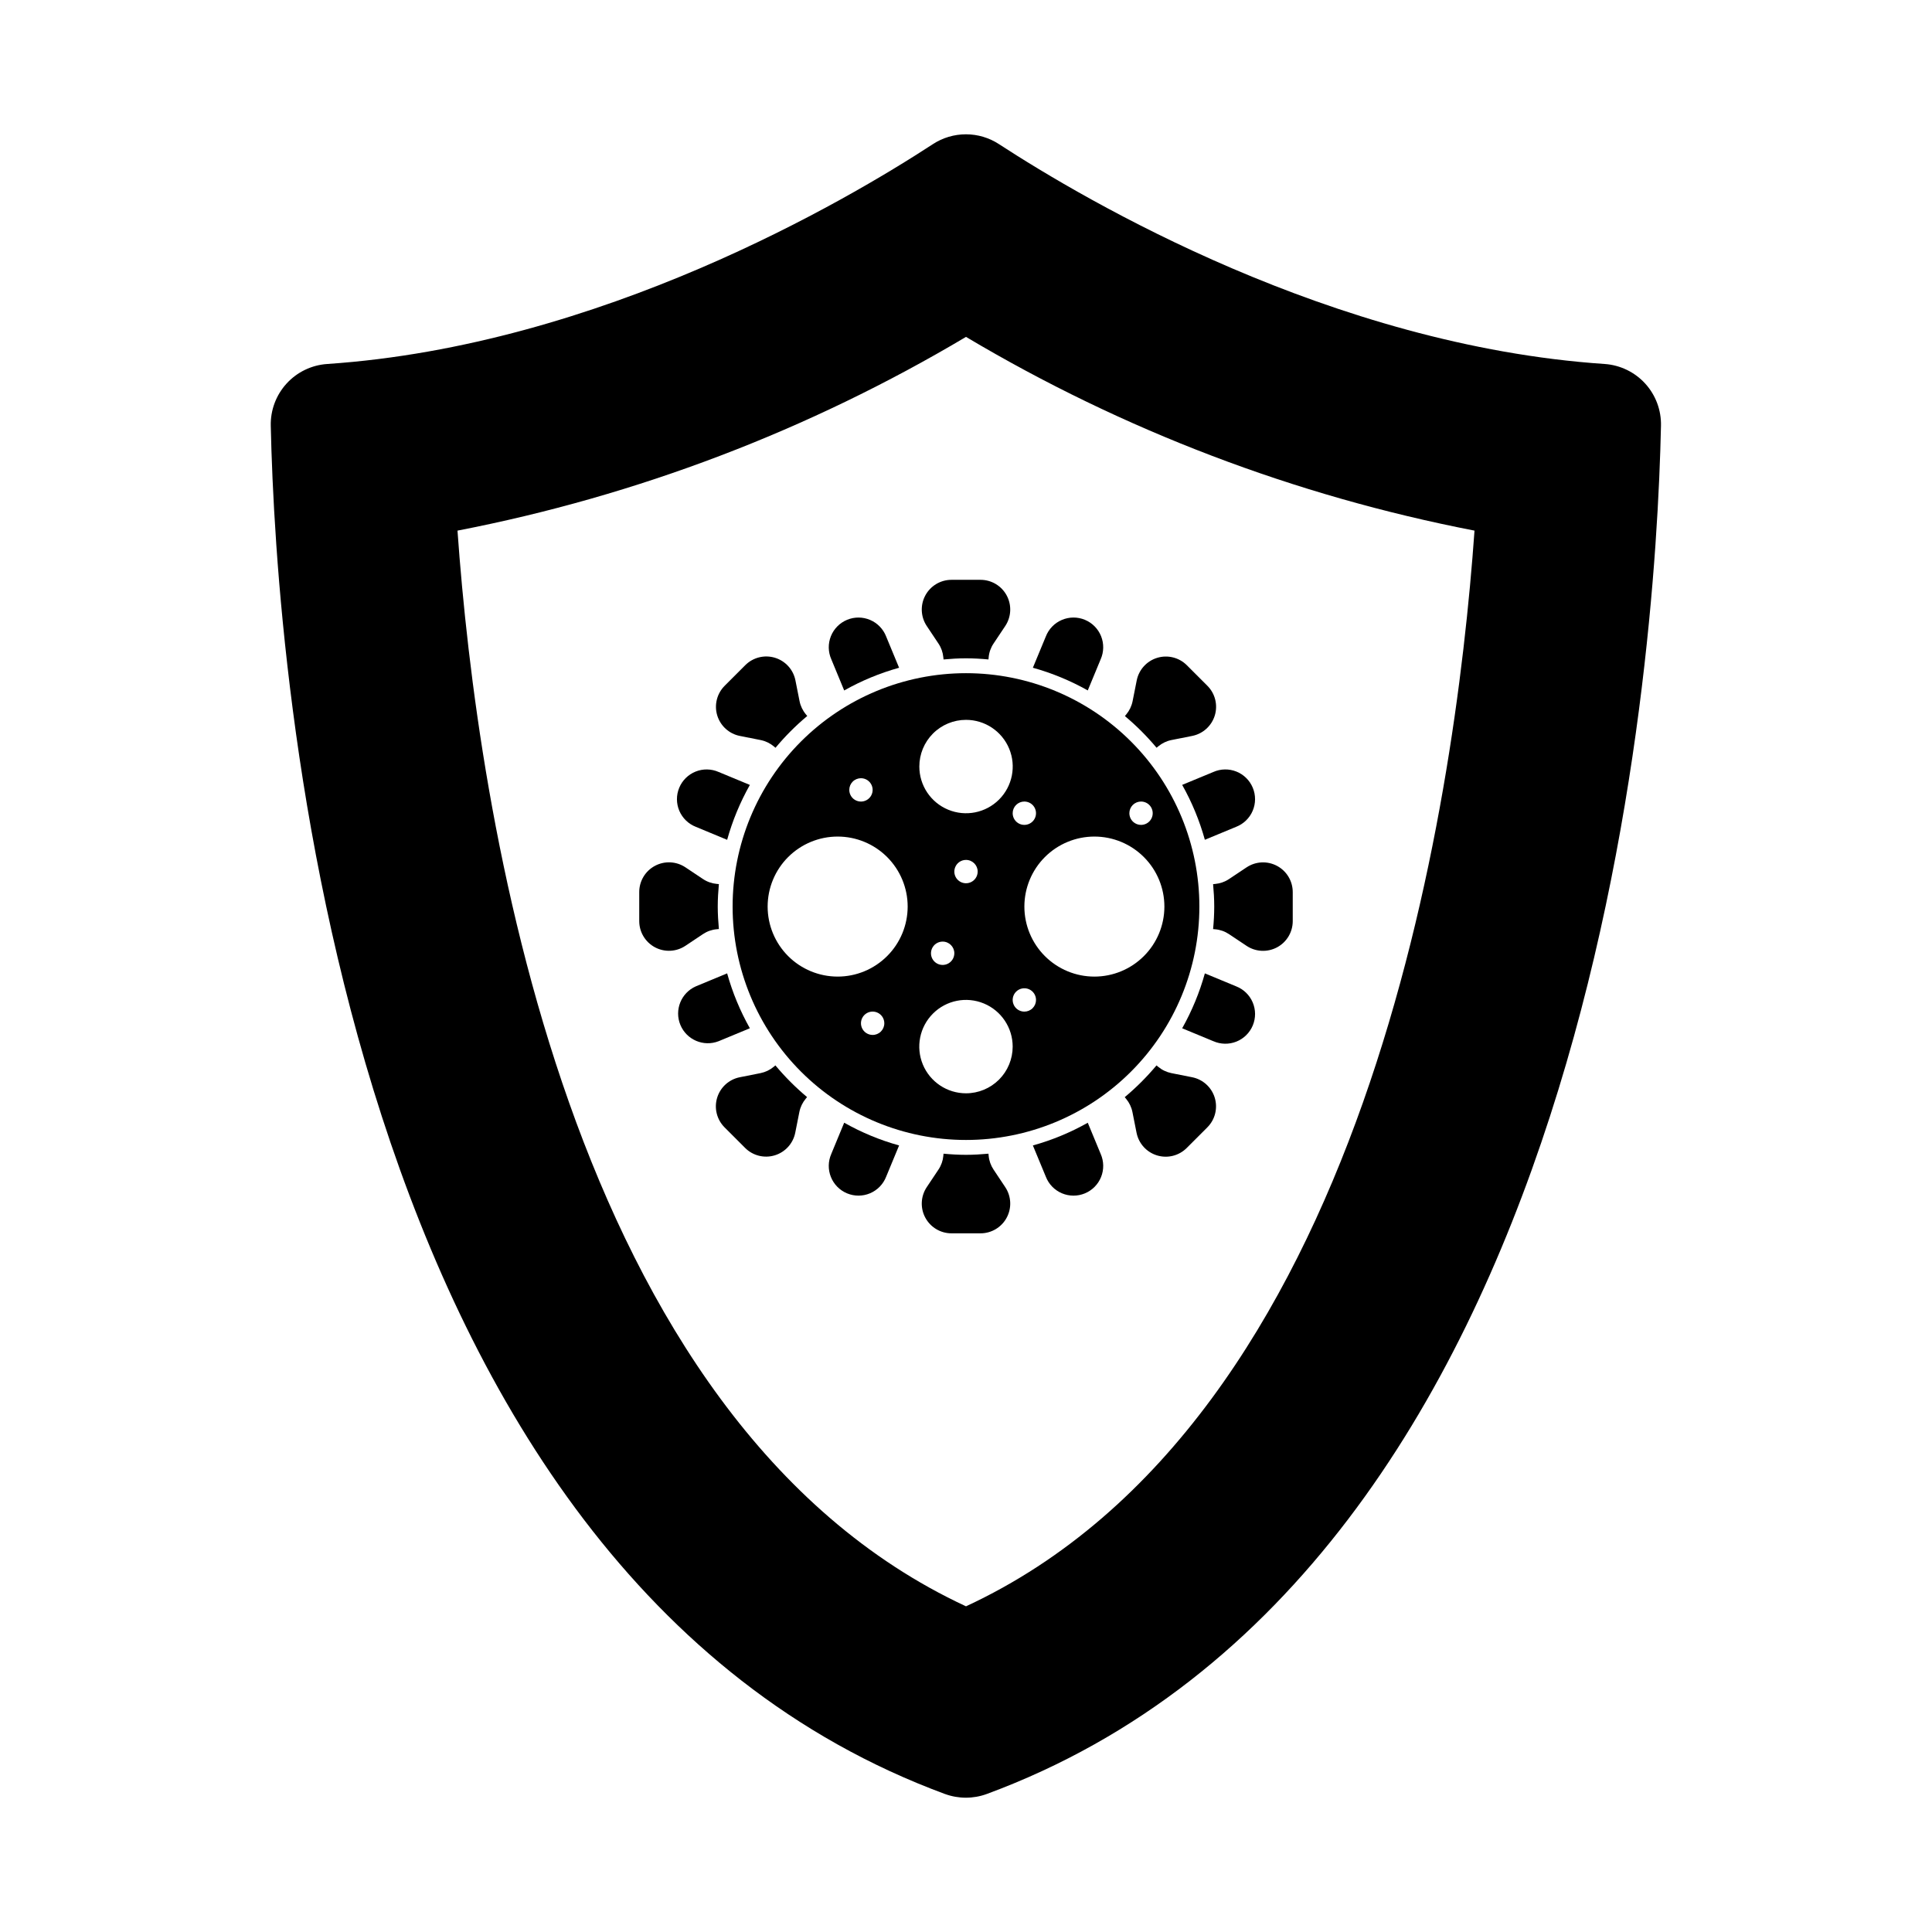
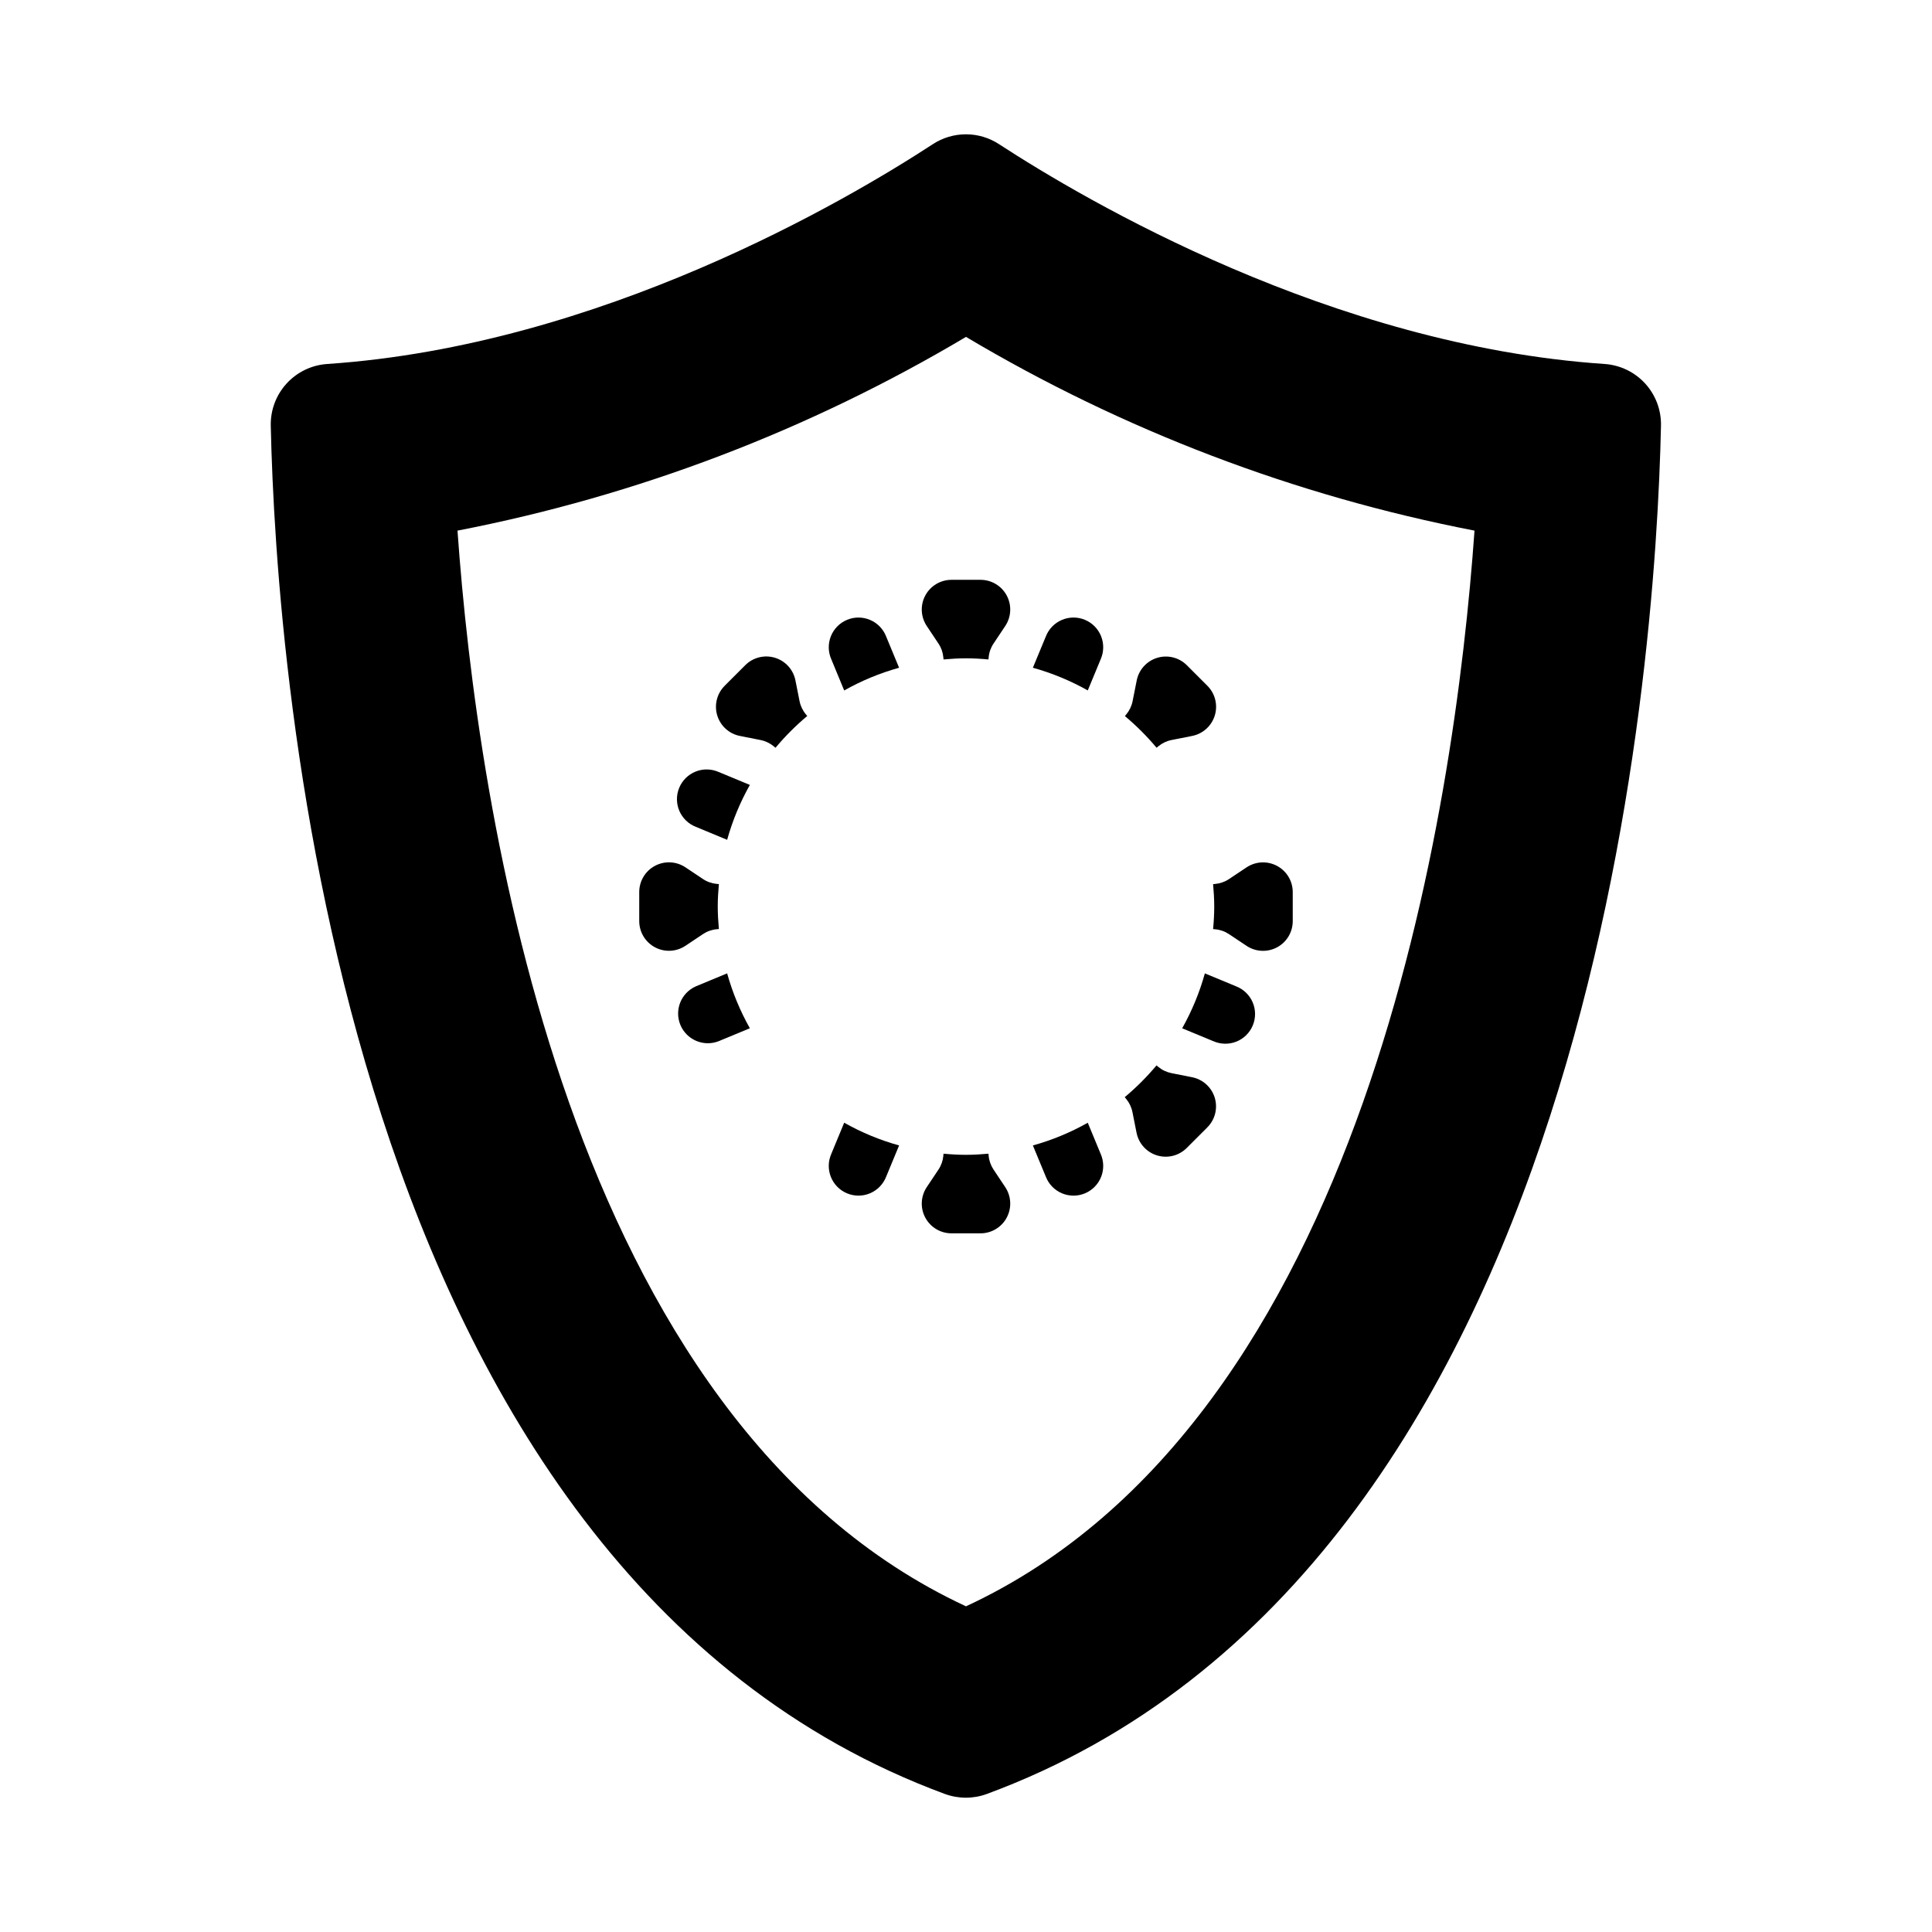
<svg xmlns="http://www.w3.org/2000/svg" fill="#000000" width="800px" height="800px" version="1.1" viewBox="144 144 512 512">
  <g>
    <path d="m569.25 240.46c-72.289-4.879-137.52-43.297-160.5-58.254h0.004c-2.609-1.707-5.656-2.613-8.77-2.613-3.117 0-6.164 0.906-8.77 2.613-22.977 14.996-88.215 53.379-160.5 58.254-4.125 0.277-7.984 2.137-10.77 5.188-2.789 3.055-4.289 7.066-4.188 11.203 1.402 64.086 17.523 303.11 178.7 362.59v-0.004c3.559 1.297 7.461 1.297 11.02 0 161.19-59.48 177.31-298.51 178.7-362.59v0.004c0.102-4.129-1.391-8.133-4.168-11.188-2.777-3.051-6.625-4.914-10.742-5.203zm-169.25 329.23c-106.02-49.246-129.56-211.72-134.76-285.07 47.543-9.211 93.137-26.582 134.76-51.34 41.621 24.762 87.215 42.133 134.76 51.34-5.203 73.352-28.754 235.88-134.76 285.07z" />
    <path d="m367.72 326.98c4.586-2.59 9.473-4.609 14.547-6.019l-3.434-8.289h0.004c-0.77-1.973-2.301-3.555-4.25-4.383-1.945-0.832-4.144-0.844-6.102-0.031s-3.5 2.375-4.289 4.34c-0.789 1.965-0.754 4.164 0.102 6.102z" />
    <path d="m432.27 326.97 3.426-8.273c0.852-1.938 0.887-4.137 0.102-6.102-0.789-1.965-2.336-3.527-4.293-4.34-1.953-0.812-4.156-0.801-6.102 0.031-1.949 0.828-3.481 2.41-4.246 4.383l-3.434 8.289c5.074 1.41 9.957 3.43 14.547 6.012z" />
    <path d="m328.41 363.12 8.289 3.441c1.414-5.074 3.438-9.957 6.023-14.547l-8.281-3.434c-1.938-0.852-4.137-0.891-6.102-0.102-1.965 0.789-3.531 2.336-4.34 4.293-0.812 1.953-0.801 4.152 0.027 6.102 0.832 1.945 2.41 3.477 4.383 4.246z" />
-     <path d="m463.3 366.55 8.289-3.434c1.973-0.77 3.555-2.301 4.383-4.246 0.832-1.949 0.84-4.148 0.031-6.102-0.812-1.957-2.375-3.504-4.34-4.293-1.965-0.789-4.164-0.75-6.102 0.102l-8.273 3.426c2.582 4.586 4.602 9.473 6.012 14.547z" />
    <path d="m471.59 405.39-8.289-3.434c-1.41 5.074-3.43 9.961-6.012 14.551l8.273 3.426v-0.004c1.938 0.852 4.137 0.891 6.102 0.102s3.527-2.336 4.34-4.289c0.809-1.957 0.801-4.156-0.031-6.106-0.828-1.945-2.41-3.477-4.383-4.246z" />
    <path d="m432.27 441.54c-4.59 2.586-9.473 4.606-14.547 6.016l3.434 8.289c0.766 1.973 2.297 3.551 4.246 4.383 1.945 0.828 4.148 0.84 6.102 0.027 1.957-0.809 3.504-2.375 4.293-4.34 0.785-1.965 0.75-4.164-0.102-6.102z" />
    <path d="m336.7 401.95-8.289 3.441c-3.918 1.727-5.742 6.266-4.102 10.223 1.641 3.953 6.141 5.871 10.133 4.316l8.281-3.434v0.004c-2.586-4.59-4.609-9.477-6.023-14.551z" />
    <path d="m367.72 441.53-3.426 8.281h0.004c-0.855 1.938-0.891 4.137-0.102 6.102 0.789 1.965 2.332 3.531 4.289 4.34 1.957 0.812 4.156 0.801 6.102-0.027 1.949-0.832 3.481-2.41 4.25-4.383l3.434-8.289h-0.004c-5.074-1.41-9.961-3.434-14.547-6.023z" />
    <path d="m392.7 314.55c0.734 1.09 1.176 2.348 1.293 3.652l0.055 0.559c1.961-0.18 3.938-0.301 5.953-0.301s3.992 0.117 5.953 0.301l0.055-0.559h-0.004c0.117-1.305 0.562-2.562 1.293-3.652l3.102-4.652c1.609-2.414 1.762-5.519 0.391-8.082-1.367-2.559-4.039-4.16-6.941-4.156h-7.699c-2.902-0.004-5.57 1.598-6.941 4.156-1.371 2.562-1.219 5.668 0.391 8.082z" />
    <path d="m450.5 342.16 0.441-0.363c1.008-0.84 2.211-1.418 3.496-1.676l5.512-1.094c2.848-0.57 5.148-2.66 5.992-5.441 0.84-2.777 0.082-5.797-1.973-7.848l-5.441-5.441h0.004c-2.055-2.055-5.07-2.809-7.848-1.969-2.781 0.84-4.871 3.144-5.441 5.992l-1.094 5.512c-0.258 1.285-0.836 2.488-1.676 3.496l-0.363 0.441v-0.004c3.039 2.547 5.848 5.356 8.391 8.395z" />
    <path d="m474.35 373.86-4.652 3.102c-1.094 0.73-2.348 1.172-3.656 1.293l-0.559 0.055c0.18 1.961 0.301 3.938 0.301 5.953 0 2.016-0.117 3.992-0.301 5.953l0.559 0.055v-0.004c1.309 0.117 2.562 0.559 3.656 1.289l4.652 3.102c2.414 1.613 5.519 1.762 8.082 0.395 2.559-1.371 4.156-4.039 4.156-6.941v-7.699c0-2.906-1.598-5.574-4.156-6.941-2.562-1.371-5.668-1.223-8.082 0.391z" />
    <path d="m459.93 429.48-5.512-1.094c-1.285-0.262-2.488-0.836-3.496-1.68l-0.441-0.363v0.004c-2.551 3.047-5.367 5.863-8.414 8.414l0.363 0.441c0.84 1.008 1.418 2.207 1.676 3.496l1.094 5.512v-0.004c0.57 2.848 2.66 5.152 5.438 5.992 2.781 0.844 5.797 0.086 7.852-1.969l5.441-5.441h-0.004c2.07-2.047 2.836-5.066 2-7.856-0.836-2.785-3.144-4.883-5.996-5.453z" />
    <path d="m407.3 453.95c-0.73-1.09-1.176-2.348-1.293-3.652l-0.055-0.559c-1.961 0.18-3.938 0.301-5.953 0.301s-3.992-0.117-5.953-0.301l-0.055 0.559h0.004c-0.117 1.305-0.562 2.562-1.293 3.652l-3.102 4.652c-1.609 2.414-1.762 5.523-0.391 8.082 1.371 2.562 4.039 4.16 6.941 4.16h7.699c2.902 0 5.574-1.598 6.941-4.16 1.371-2.559 1.219-5.668-0.391-8.082z" />
-     <path d="m349.49 426.34-0.441 0.371v-0.004c-1.008 0.844-2.207 1.418-3.496 1.68l-5.512 1.094h0.004c-2.848 0.566-5.152 2.656-5.996 5.438-0.84 2.781-0.082 5.797 1.973 7.848l5.441 5.441h-0.004c2.055 2.055 5.07 2.812 7.852 1.969 2.777-0.84 4.867-3.144 5.438-5.992l1.094-5.512c0.258-1.285 0.836-2.484 1.676-3.492l0.363-0.441c-3.039-2.547-5.848-5.356-8.391-8.398z" />
    <path d="m334.21 384.25c0-2.008 0.125-3.992 0.301-5.953l-0.559-0.055v0.004c-1.309-0.121-2.562-0.562-3.652-1.293l-4.652-3.102c-2.418-1.613-5.523-1.762-8.082-0.391-2.562 1.367-4.16 4.035-4.16 6.941v7.699c0 2.902 1.598 5.57 4.16 6.941 2.559 1.367 5.664 1.219 8.082-0.395l4.652-3.102c1.09-0.73 2.344-1.172 3.652-1.289l0.559-0.055c-0.172-1.961-0.301-3.945-0.301-5.953z" />
    <path d="m340.07 339.03 5.512 1.094h-0.004c1.289 0.258 2.488 0.836 3.496 1.676l0.441 0.371c2.551-3.055 5.363-5.871 8.414-8.426l-0.363-0.441v0.004c-0.84-1.008-1.418-2.211-1.676-3.496l-1.094-5.512c-0.566-2.848-2.66-5.152-5.438-5.992-2.781-0.84-5.797-0.086-7.852 1.969l-5.441 5.441h0.004c-2.066 2.047-2.836 5.07-2 7.856 0.84 2.789 3.144 4.887 6 5.457z" />
-     <path d="m400 322.4c-16.406 0-32.137 6.519-43.738 18.117-11.598 11.598-18.113 27.332-18.113 43.734 0 16.406 6.516 32.137 18.113 43.734 11.602 11.602 27.332 18.117 43.738 18.117 16.402 0 32.133-6.516 43.734-18.117 11.598-11.598 18.113-27.328 18.113-43.734 0-16.402-6.516-32.137-18.113-43.734-11.602-11.598-27.332-18.117-43.734-18.117zm46.391 34.016h-0.004c1.254 0 2.383 0.754 2.859 1.91 0.48 1.156 0.215 2.488-0.672 3.371-0.883 0.887-2.215 1.152-3.371 0.672-1.156-0.48-1.91-1.605-1.91-2.859 0-0.82 0.328-1.605 0.906-2.188 0.582-0.578 1.367-0.906 2.188-0.906zm-30.93 0c1.25 0 2.379 0.754 2.856 1.91 0.48 1.156 0.215 2.488-0.668 3.371-0.887 0.887-2.219 1.152-3.375 0.672-1.152-0.48-1.906-1.605-1.906-2.859 0-0.82 0.324-1.605 0.906-2.188 0.578-0.578 1.363-0.906 2.188-0.906zm-15.461-21.648c5.004 0 9.52 3.012 11.438 7.637 1.918 4.621 0.859 9.945-2.68 13.488-3.535 3.539-8.859 4.602-13.484 2.684-4.625-1.914-7.641-6.426-7.641-11.434-0.004-3.281 1.297-6.426 3.617-8.75 2.32-2.32 5.469-3.625 8.75-3.625zm3.094 40.203c0 1.254-0.75 2.383-1.906 2.863-1.156 0.484-2.488 0.219-3.375-0.664s-1.152-2.215-0.672-3.371c0.477-1.16 1.605-1.914 2.859-1.914 1.703 0 3.086 1.383 3.094 3.086zm-6.188 21.648c0 1.254-0.75 2.383-1.906 2.863s-2.488 0.219-3.375-0.664c-0.887-0.887-1.152-2.215-0.672-3.375 0.477-1.156 1.605-1.91 2.859-1.91 1.703 0 3.09 1.379 3.094 3.086zm-24.742-46.383c1.25 0 2.379 0.754 2.859 1.914 0.477 1.156 0.211 2.488-0.676 3.371-0.887 0.883-2.219 1.148-3.375 0.664-1.156-0.48-1.906-1.609-1.902-2.863 0-0.82 0.324-1.605 0.906-2.184 0.578-0.578 1.367-0.902 2.188-0.902zm3.094 68.031c-1.254 0-2.383-0.754-2.859-1.91-0.48-1.16-0.215-2.488 0.672-3.375 0.887-0.883 2.219-1.145 3.375-0.664 1.156 0.48 1.91 1.613 1.906 2.863 0 0.82-0.328 1.605-0.906 2.184-0.582 0.582-1.367 0.906-2.188 0.902zm-9.273-15.461c-4.922 0-9.641-1.953-13.121-5.434s-5.434-8.199-5.434-13.121 1.953-9.641 5.434-13.121c3.481-3.477 8.199-5.434 13.121-5.434s9.641 1.957 13.117 5.434c3.481 3.481 5.438 8.199 5.438 13.121-0.004 4.922-1.957 9.641-5.438 13.117-3.481 3.481-8.199 5.438-13.117 5.438zm34.016 30.93c-5.008 0.004-9.523-3.012-11.441-7.633-1.918-4.625-0.859-9.949 2.68-13.488 3.539-3.543 8.859-4.602 13.484-2.688 4.625 1.914 7.644 6.426 7.644 11.434 0 3.281-1.301 6.43-3.621 8.75-2.32 2.32-5.465 3.625-8.746 3.625zm15.461-21.648c-1.254 0-2.383-0.754-2.859-1.91-0.48-1.156-0.215-2.484 0.672-3.371 0.883-0.883 2.215-1.148 3.371-0.672 1.156 0.48 1.91 1.609 1.91 2.859 0 0.82-0.328 1.609-0.906 2.188-0.582 0.582-1.367 0.906-2.188 0.906zm18.555-9.281h-0.004c-4.918 0-9.637-1.957-13.113-5.438-3.481-3.481-5.434-8.203-5.43-13.121 0-4.922 1.957-9.641 5.434-13.117 3.481-3.481 8.203-5.434 13.121-5.434 4.922 0 9.641 1.957 13.117 5.438 3.481 3.477 5.434 8.199 5.434 13.117 0 4.922-1.953 9.645-5.438 13.125-3.481 3.477-8.199 5.434-13.125 5.43z" />
  </g>
</svg>